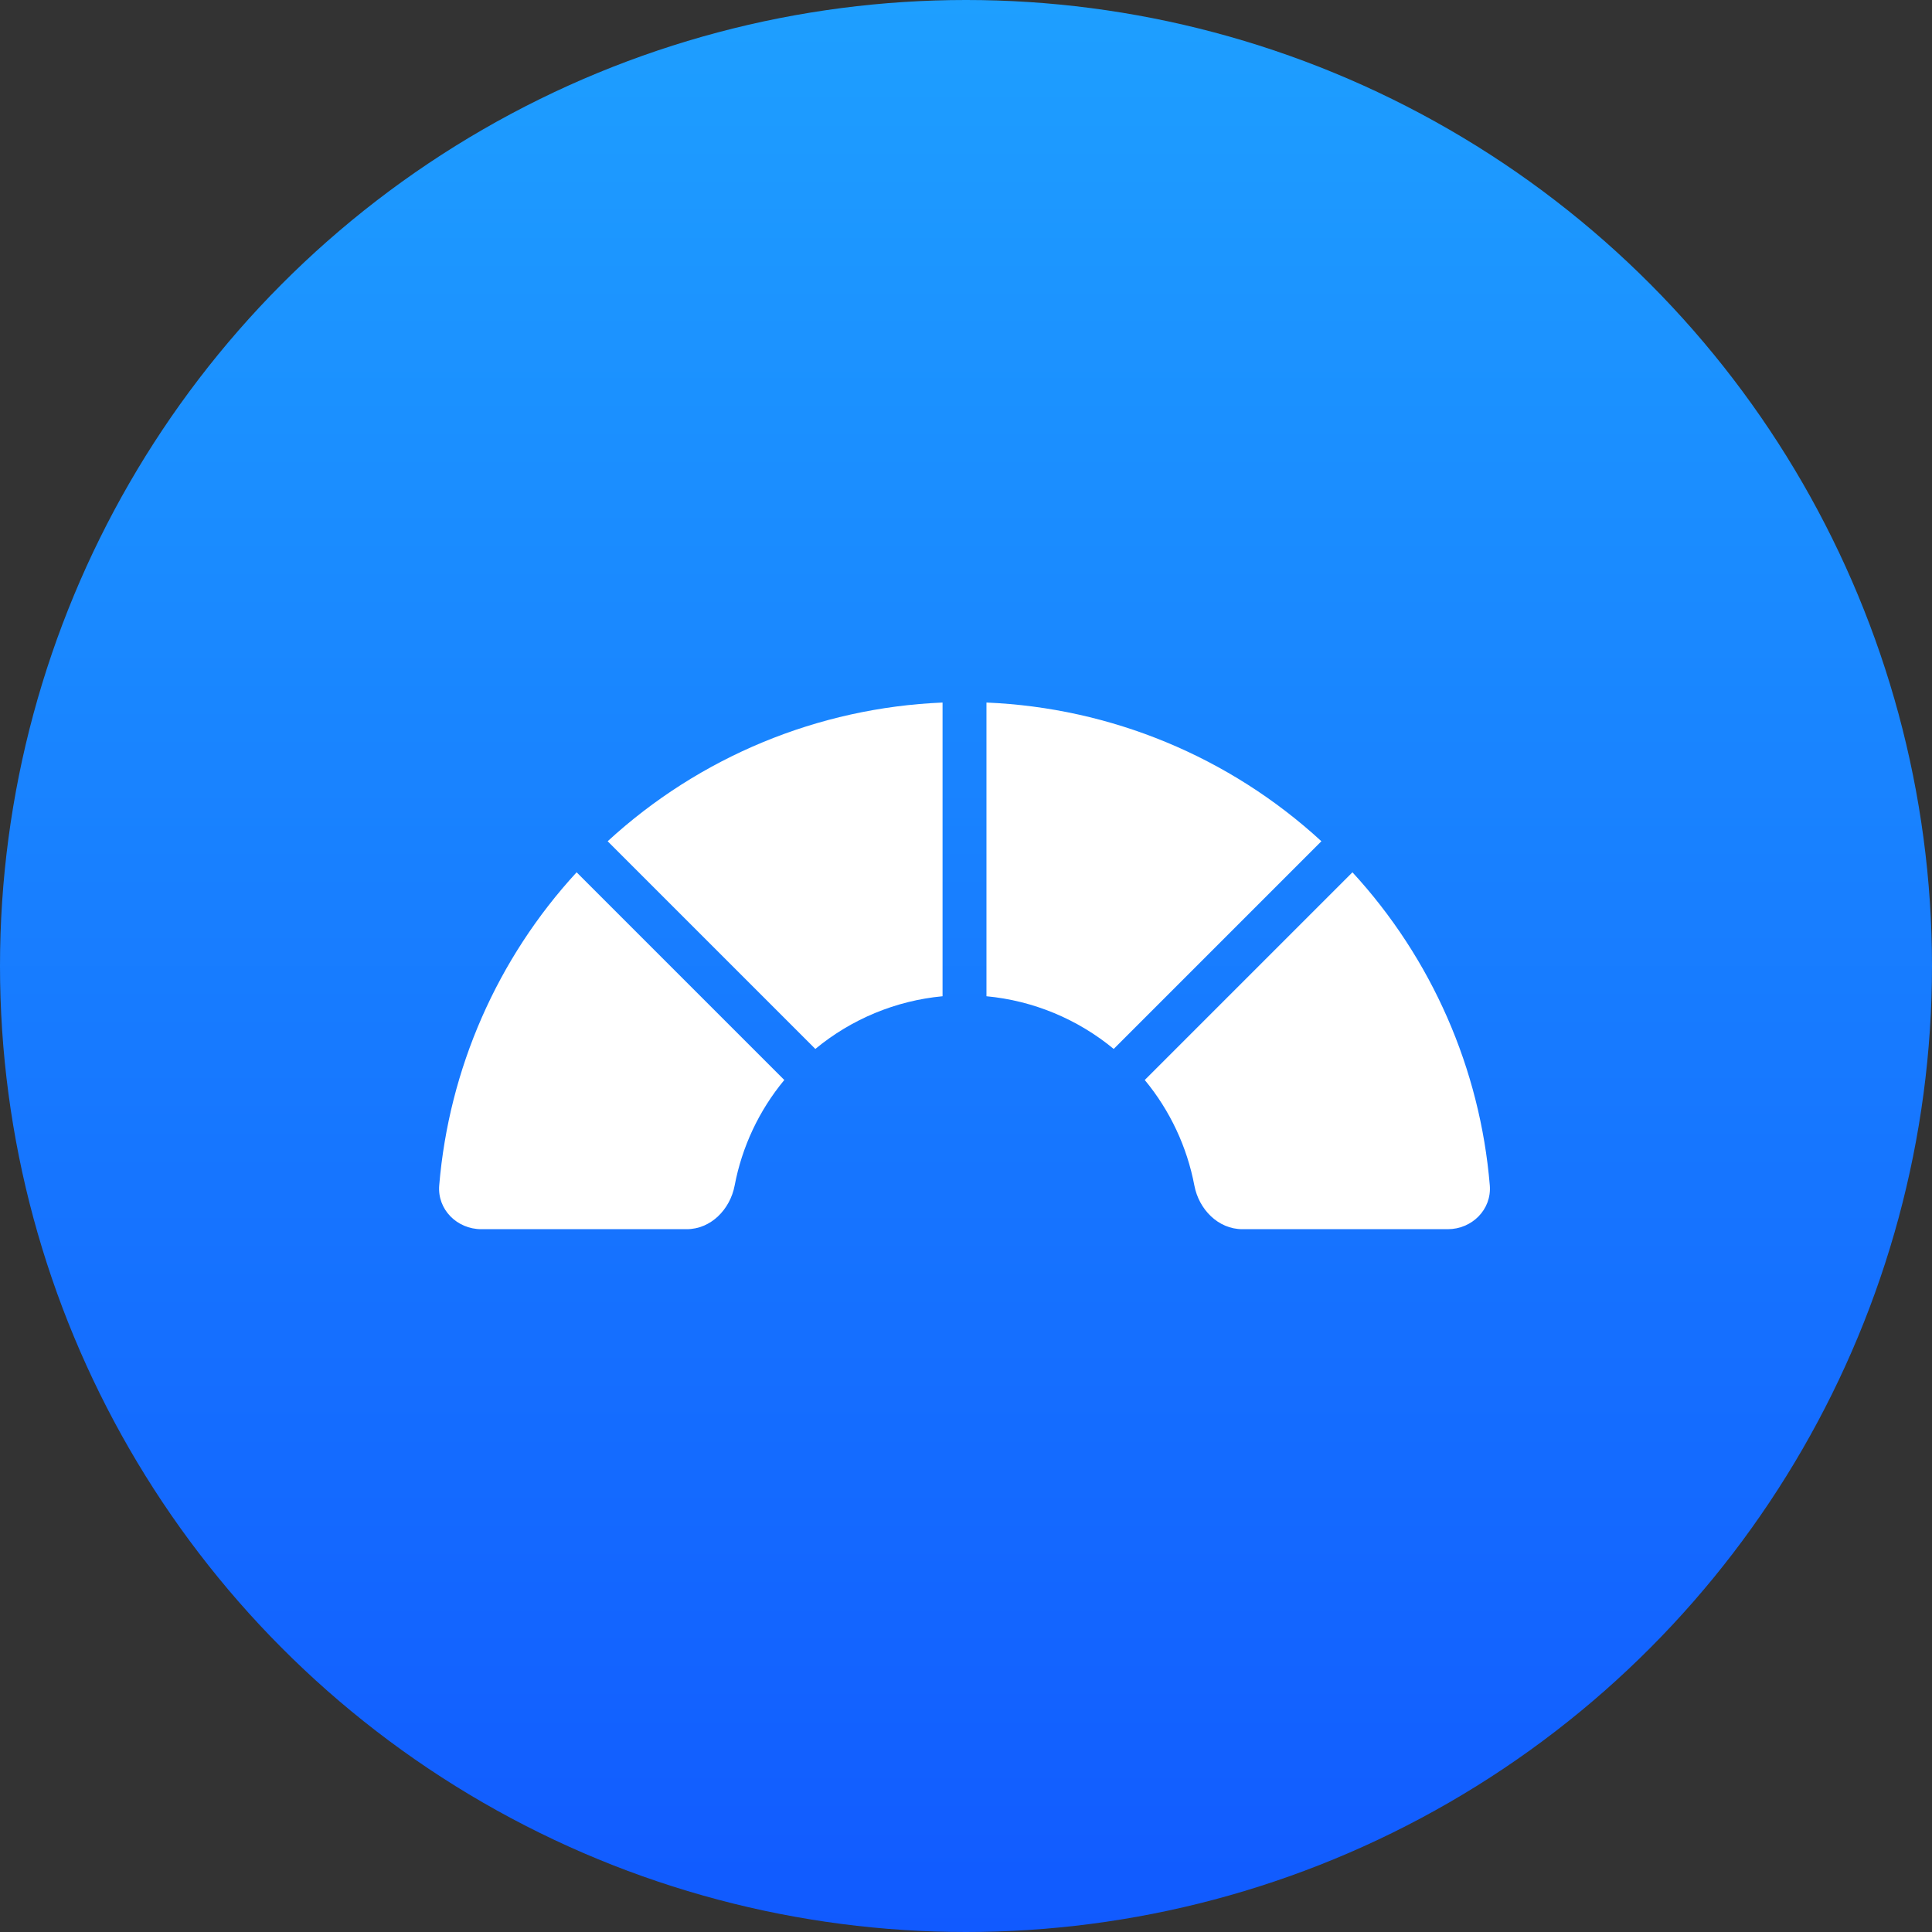
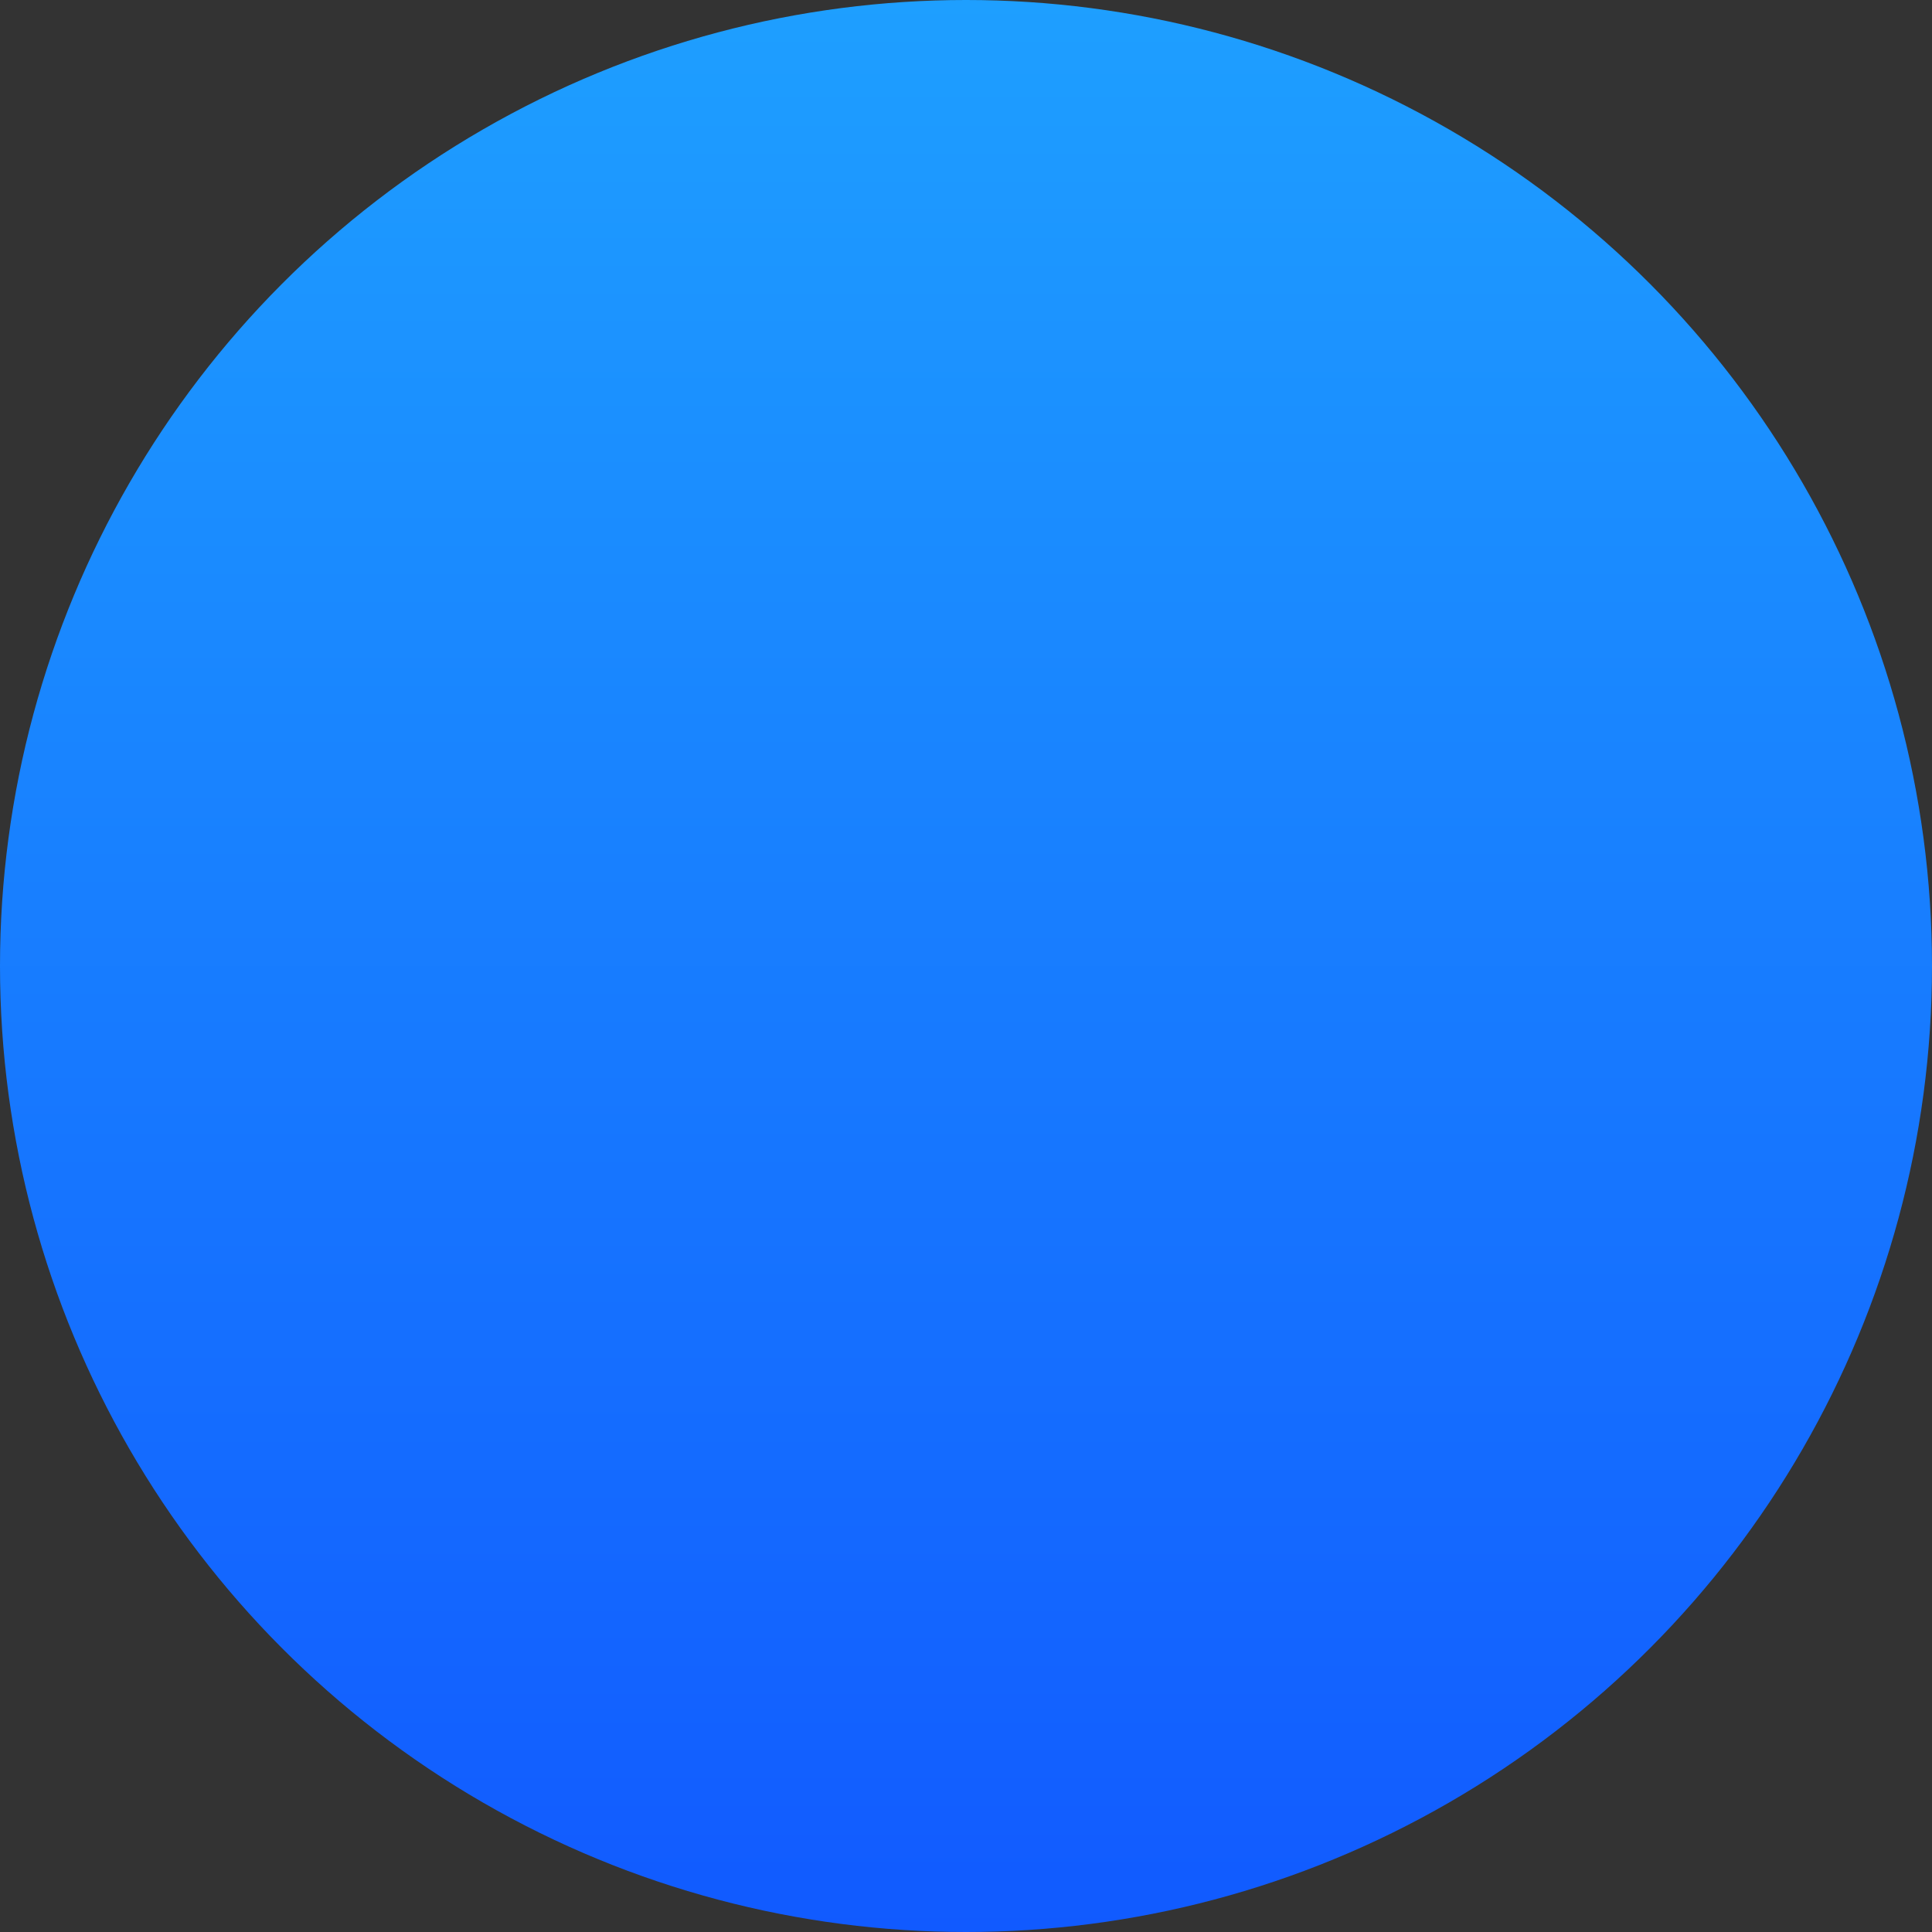
<svg xmlns="http://www.w3.org/2000/svg" width="44" height="44" viewBox="0 0 44 44" fill="none">
  <rect x="0" y="0" width="44" height="44" fill="#333333" stroke="none" />
  <circle cx="22" cy="22" r="22" fill="url(#paint0_linear_5_308)" />
-   <path fill-rule="evenodd" clip-rule="evenodd" d="M33.929 26.995C33.975 27.546 33.523 27.994 32.971 27.994H28.295C27.743 27.994 27.304 27.543 27.201 27C27.034 26.119 26.646 25.291 26.071 24.596L30.801 19.866C32.61 21.832 33.708 24.343 33.929 26.995ZM30.094 19.159C28.005 17.238 25.302 16.118 22.466 16V22.689C23.53 22.789 24.54 23.208 25.364 23.889L30.094 19.159ZM18.569 23.889C19.392 23.208 20.402 22.789 21.466 22.689V16C18.631 16.118 15.928 17.238 13.839 19.159L18.569 23.889ZM13.132 19.866C11.323 21.832 10.225 24.343 10.003 26.995C9.957 27.546 10.409 27.994 10.962 27.994H15.638C16.19 27.994 16.628 27.543 16.731 27C16.898 26.119 17.286 25.291 17.862 24.596L13.132 19.866Z" fill="white" />
  <defs>
    <linearGradient id="paint0_linear_5_308" x1="22" y1="0" x2="22" y2="44" gradientUnits="userSpaceOnUse">
      <stop stop-color="#1E9FFF" />
      <stop offset="1" stop-color="#115AFF" />
    </linearGradient>
  </defs>
</svg>